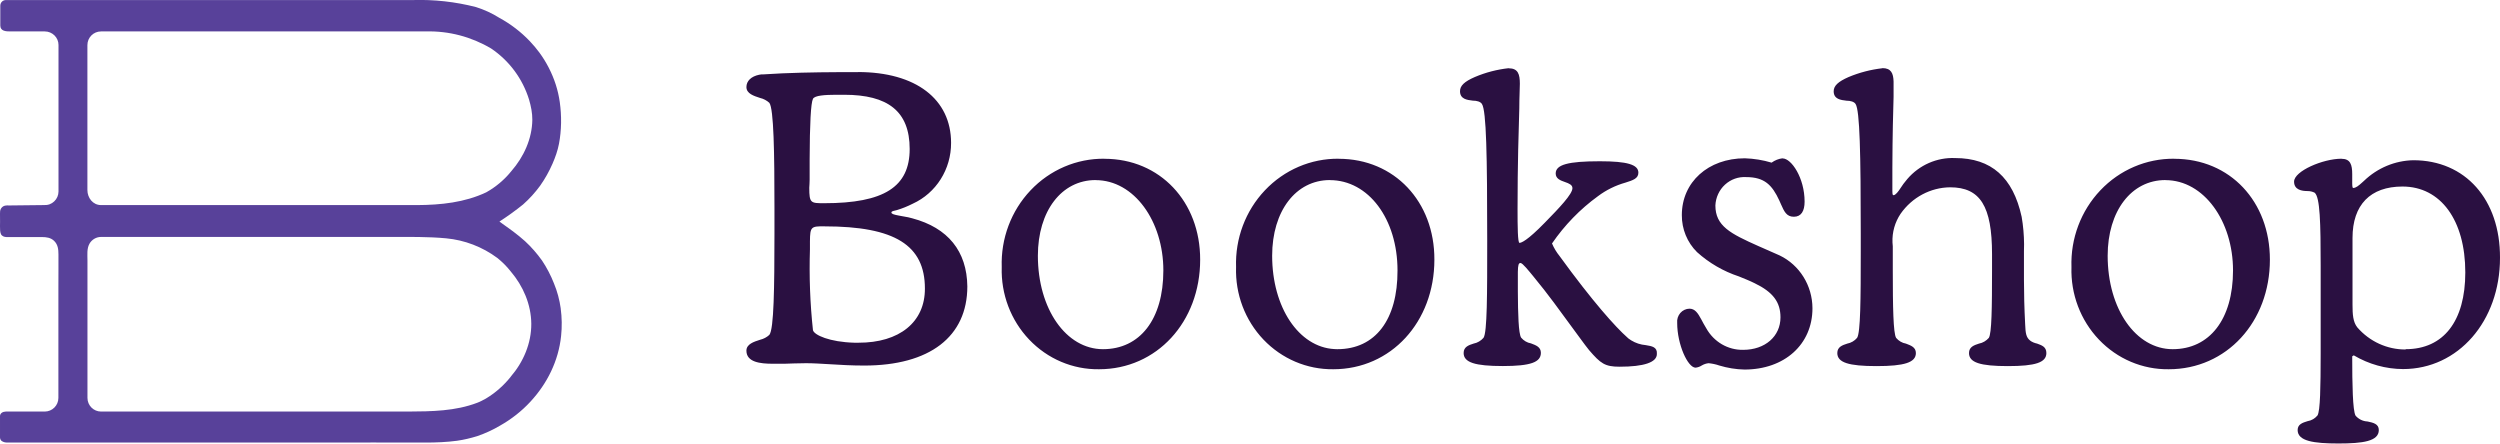
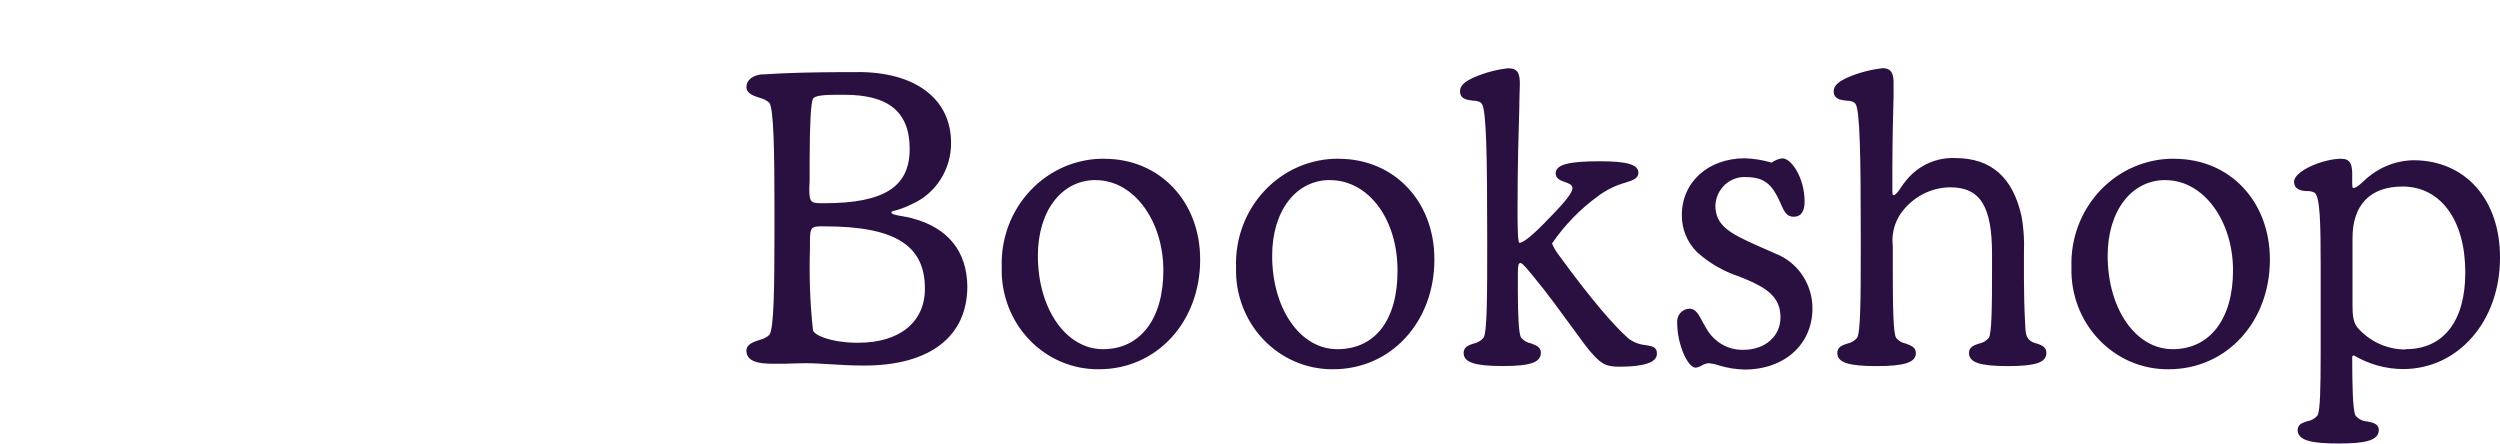
<svg xmlns="http://www.w3.org/2000/svg" id="Layer_1" data-name="Layer 1" viewBox="0 0 413.61 73.38">
  <defs>
    <style>
      .cls-1 {
        fill: #2a1041;
      }

      .cls-1, .cls-2 {
        fill-rule: evenodd;
      }

      .cls-2 {
        fill: #58419a;
      }
    </style>
  </defs>
  <g id="_-Symbols" data-name="⚙-Symbols">
    <g id="Atom-Image-Assets-_-Logo-_-Dark" data-name="Atom-Image-Assets-/-Logo-/-Dark">
      <g id="Bookshop_Logo_Dark" data-name="Bookshop Logo Dark">
        <path id="Combined-Shape" class="cls-1" d="M387.38,26.27c1.49,0,1.78.99,1.78,2.55h0v1.56c0,.72.14.72.14.72.47,0,.9-.36,1.52-.92h0l.3-.27c2.22-2.13,5.12-3.34,8.15-3.4,8.59,0,14.38,6.48,14.34,16.15,0,10.48-6.92,18.4-16.04,18.4-2.86-.01-5.67-.8-8.15-2.27h0l-.26.16c0,4.62.08,8.97.55,9.81.5.59,1.22.94,1.98.97.93.2,1.87.39,1.87,1.42,0,1.85-2.62,2.22-6.68,2.22s-6.75-.38-6.75-2.22c0-.97.84-1.22,1.64-1.47.64-.1,1.22-.44,1.64-.94.47-.73.52-4.77.53-10.21v-14.52c0-7.13-.1-11.41-1-12.13-.36-.18-.76-.27-1.16-.27-.94,0-2.24-.19-2.24-1.56,0-1.75,4.79-3.79,7.83-3.79ZM294.93,26.21c1.44,0,3.63,3.21,3.63,7.15,0,1.56-.56,2.5-1.78,2.5s-1.6-.88-2.13-2.07c-.09-.19-.18-.39-.27-.61-1.19-2.57-2.45-3.88-5.49-3.88-1.28-.08-2.54.37-3.5,1.25-.96.88-1.53,2.12-1.59,3.44,0,3.41,2.5,4.66,7.09,6.71l.64.28,2.4,1.06.5.22c3.29,1.58,5.42,4.98,5.43,8.74,0,5.98-4.62,10.14-11.25,10.14-1.41-.03-2.81-.26-4.17-.67-.57-.2-1.16-.32-1.76-.38-.4.04-.79.17-1.14.38-.31.2-.66.32-1.02.36-1.28,0-3.04-3.83-3.04-7.4-.06-.6.13-1.19.51-1.64.39-.45.94-.71,1.52-.72.9,0,1.39.72,1.95,1.76l.38.71c.14.24.28.5.45.77,1.25,2.25,3.59,3.62,6.11,3.57,3.63,0,6.17-2.24,6.17-5.37,0-2.52-1.23-4.18-4.27-5.65-.82-.41-1.69-.75-2.62-1.13-2.55-.84-4.91-2.21-6.92-4.02-1.62-1.6-2.53-3.82-2.51-6.13,0-5.44,4.35-9.39,10.43-9.39,1.5.05,2.99.29,4.42.72.54-.39,1.16-.64,1.81-.72ZM182.72,26.27c9.18,0,15.86,7.09,15.84,16.69,0,10.31-7.19,18.13-16.73,18.13-4.34.06-8.52-1.71-11.56-4.91-3.04-3.19-4.68-7.52-4.54-11.99-.16-4.73,1.56-9.31,4.77-12.7,3.21-3.39,7.62-5.28,12.22-5.23ZM221.48,26.27c9.21,0,15.87,7.09,15.83,16.69,0,10.31-7.18,18.13-16.73,18.13-4.34.05-8.51-1.72-11.55-4.91-3.04-3.19-4.68-7.52-4.53-11.99-.16-4.73,1.56-9.31,4.77-12.7,3.21-3.39,7.62-5.28,12.22-5.23ZM359.71,26.27c9.26,0,15.84,7.09,15.83,16.69,0,10.31-7.18,18.13-16.73,18.13-4.34.06-8.52-1.71-11.56-4.91-3.04-3.19-4.68-7.52-4.54-11.99-.16-4.73,1.57-9.32,4.78-12.7,3.21-3.39,7.62-5.27,12.22-5.23ZM249.61,11.3c1.55,0,1.84.99,1.84,2.55,0,.92-.09,2.22-.09,4.05-.11,3.68-.29,9.25-.29,16.71,0,2.86.03,5.57.32,5.57s1.26-.33,4.2-3.35c2.39-2.44,4.56-4.71,4.56-5.7,0-.53-.52-.77-1.25-1.02s-1.52-.55-1.52-1.41c0-1.46,2.05-2.02,7.31-2.02,4.52,0,6.37.55,6.37,1.89,0,.97-.9,1.25-2.13,1.64-1.64.46-3.19,1.22-4.56,2.25-2.95,2.14-5.52,4.79-7.6,7.82.32.75.74,1.45,1.25,2.08,5.42,7.47,9.28,11.77,11.21,13.47l.21.19.43.29c.73.45,1.56.72,2.41.79,1.03.17,1.93.31,1.84,1.47,0,1.38-2.13,2.1-6.17,2.1-2.43,0-3.13-.52-5.05-2.75-.85-1.05-1.87-2.52-3.04-4.08-1.66-2.25-3.63-5.04-6.22-8.17-.67-.8-1.73-2.16-2.08-2.16-.32,0-.42.34-.44,1.48v3.26c.02,3.71.11,6.92.54,7.61.42.5.99.84,1.63.95.81.31,1.64.59,1.64,1.56,0,1.56-1.69,2.19-6.29,2.19s-6.49-.59-6.49-2.16c0-1.02.84-1.3,1.66-1.56.63-.12,1.2-.46,1.63-.95.61-.89.61-7.23.61-16.07,0-14.11-.14-21.5-.87-22.61-.23-.39-.85-.56-1.52-.56-.94-.11-2.11-.25-2.11-1.56,0-.91.73-1.6,2.46-2.35,1.79-.76,3.68-1.25,5.61-1.46ZM311.43,11.27c1.44,0,1.81.85,1.85,2.22v.33s0,2.19,0,2.19c-.07,2.38-.18,6.27-.2,11.71v1.11s0,2.74,0,2.74c0,.72.09.72.2.72.33,0,.81-.64,1.11-1.11.3-.47.67-1,1.16-1.56,1.99-2.32,4.9-3.6,7.91-3.47,5.99,0,9.58,3.19,11.01,9.72.26,1.5.39,3.02.4,4.54l-.02,1.14v4.71c0,2.24.06,4.73.2,7.4.06,1.45.15,2.16.83,2.69l.22.15.3.15c.21.09.42.15.64.2.7.27,1.52.49,1.52,1.56,0,1.56-1.79,2.16-6.37,2.16s-6.43-.59-6.43-2.16c0-1.02.84-1.3,1.64-1.56.64-.12,1.21-.46,1.64-.95.47-.76.53-4.84.53-11.31v-2.54c0-7.93-1.95-11.06-6.93-11.06-3.25.03-6.3,1.66-8.2,4.38-.94,1.4-1.41,3.06-1.34,4.75l.05.63v3.92c0,6.14.08,10.45.55,11.23.42.5.99.84,1.63.95.81.31,1.64.59,1.64,1.56,0,1.56-1.89,2.16-6.51,2.16s-6.49-.59-6.49-2.16c0-1.02.84-1.3,1.64-1.56.63-.12,1.21-.45,1.63-.95.57-.83.61-6.41.61-14.34v-2.83c0-13.4-.16-20.43-.85-21.51-.23-.39-.85-.56-1.52-.56-.94-.11-2.11-.25-2.11-1.56,0-.91.75-1.6,2.46-2.35,1.79-.75,3.68-1.24,5.61-1.46ZM141.95,11.92c9.58,0,15.4,4.49,15.4,11.72.02,4.35-2.47,8.3-6.34,10.06-.85.43-1.73.79-2.63,1.06-.49.14-.9.14-.9.41,0,.23.49.36,1.2.49l.32.06,1.26.23.67.17c5.91,1.57,9.04,5.45,9.11,11.26,0,8.32-6.22,13.1-17.06,13.1-2.05,0-3.98-.11-5.69-.22-1.41-.08-2.74-.17-3.92-.17-1.43,0-2.63.07-3.58.09h-.45s-1.52,0-1.52,0c-2.02,0-4.33-.25-4.33-2.16,0-1.08,1.2-1.47,2.27-1.81.56-.13,1.09-.41,1.52-.8.77-.92.84-7.93.85-16.61v-4.43c0-9.07-.11-16.4-.85-17.36-.43-.39-.96-.67-1.52-.8-1.06-.34-2.27-.72-2.27-1.81,0-1,.79-1.76,2.1-2.03l.37-.06h.3c4.12-.28,8.58-.35,12.3-.37h1.36s2.04,0,2.04,0ZM397.48,30.86c-5.32,0-8.27,3.02-8.27,8.51h0v11.02c0,1.65.08,2.87.79,3.77,2.03,2.34,4.94,3.68,8,3.66h0v-.05c6.26,0,9.87-4.63,9.87-12.7,0-8.64-4.07-14.21-10.39-14.21ZM181.26,29.79c-5.63,0-9.55,5.12-9.55,12.52,0,8.81,4.68,15.46,10.77,15.46s9.99-4.9,9.99-13.03-4.82-14.94-11.21-14.94ZM220.02,29.79c-5.63,0-9.55,5.12-9.55,12.52,0,8.56,4.41,15.09,10.25,15.44l.5.02h.03c6.31,0,9.99-4.9,9.96-13.03,0-8.51-4.8-14.94-11.19-14.94ZM358.25,29.79c-5.63,0-9.55,5.12-9.55,12.52,0,8.81,4.67,15.46,10.75,15.46s9.99-4.9,9.99-13.03-4.8-14.94-11.19-14.94ZM136.42,37.44c-2.2,0-2.4.03-2.42,2.48v1.33c-.14,4.47.02,8.94.5,13.38.2.8,2.75,1.96,6.85,2.07h.66c6.8.02,11.04-3.42,11.01-8.97,0-7.15-4.96-10.28-16.6-10.28ZM139.69,15.68h-1.37c-1.82.01-3.52.1-3.82.67-.35.69-.53,4.1-.55,10.12v3.25c-.02.52-.02.94-.06,1.35,0,2.55.24,2.55,2.48,2.55,9.9,0,14.13-2.71,14.13-8.97s-3.63-8.97-10.81-8.97Z" />
-         <path id="Logomark" class="cls-2" d="M84.5,62.33c-1.15,1.44-2.54,2.67-4.11,3.61-.48.26-.95.52-1.44.7-3.62,1.38-7.51,1.43-11.44,1.45H16.72c-1.24,0-2.25-1.01-2.25-2.26v-22.76c0-.91-.13-1.94.34-2.76.39-.68,1.12-1.11,1.91-1.11h48.06c3,0,6.04-.05,9.04.23,3.06.29,5.98,1.41,8.45,3.24.82.66,1.57,1.4,2.22,2.23,2.07,2.43,3.38,5.47,3.41,8.66.02,3.23-1.3,6.32-3.41,8.77M14.46,26.42V7.46c0-1.25,1.01-2.26,2.25-2.26,0,0,50.79,0,50.82,0h2.93c3.79-.1,7.52.88,10.79,2.82,3,2.02,5.21,5,6.28,8.46.32,1.09.55,2.22.54,3.36-.05,3.13-1.41,6.1-3.46,8.46-1.15,1.43-2.57,2.63-4.17,3.52-3.56,1.68-7.5,2.09-11.43,2.11,0,0-1.48,0-1.5,0H16.72c-1.36,0-2.26-1.2-2.26-2.49,0-1.68,0-3.36,0-5.04M92.77,51.03c-.2-1.42-.57-2.82-1.12-4.14-.52-1.33-1.18-2.59-1.97-3.78-.83-1.16-1.77-2.24-2.82-3.21-.62-.56-1.3-1.1-1.97-1.61l-1.13-.82c-.37-.28-.79-.54-1.13-.82,1.35-.87,2.66-1.81,3.91-2.82,1.05-.93,1.99-1.97,2.82-3.1.81-1.15,1.5-2.38,2.06-3.67.46-1.06.84-2.13,1.06-3.27.43-2.26.45-4.64.13-6.91-.14-.98-.36-1.94-.66-2.88-.61-1.89-1.53-3.69-2.71-5.3-.49-.66-1.02-1.29-1.59-1.89-1.47-1.54-3.17-2.84-5.04-3.86-1.21-.76-2.5-1.35-3.86-1.78-3.42-.88-6.95-1.27-10.48-1.16H.95C.45.02.05.42.05.95v3.27c0,.93.93.98,1.63.98h3.13s1.95,0,2.6,0c1.24,0,2.27,1,2.27,2.24,0,.37,0,1.1,0,1.47,0,.41,0,.81,0,1.22,0,5.39,0,21.54,0,21.55,0,.62-.26,1.22-.71,1.64-.22.21-.49.38-.77.48-.35.13-.69.13-1.06.13-1.82,0-3.65.06-5.47.06-.3,0-.66-.03-.94.06-.26.08-.47.28-.6.52C0,34.83,0,35.08,0,35.36c0,.45,0,.89.01,1.34,0,.48-.03.96.01,1.43.02.21.05.43.14.61.17.34.54.47.9.48h5.87c.73,0,1.45.09,2.01.62.65.62.73,1.42.73,2.26,0,.78,0,1.56,0,2.34,0,1.17-.01,2.34-.01,3.5v17.89c0,1.25-1.01,2.26-2.26,2.26h-3.93c-.46,0-1.37,0-1.82,0-.26,0-.53,0-.69,0-.32.02-.48.07-.68.21-.17.12-.28.32-.28.54,0,.1,0,.3,0,.39v3.13c0,.21.08.41.23.56.3.23.61.3,1.03.3h51.88c5.79,0,11.47-.03,17.26,0,1.7,0,3.53-.07,5.22-.3,1.13-.16,2.24-.43,3.32-.76,1.32-.45,2.6-1.04,3.8-1.75,1.86-1.05,3.56-2.38,5.01-3.95,2.79-3.01,4.65-6.76,5.08-10.87.16-1.52.14-3.07-.07-4.58" />
      </g>
    </g>
  </g>
</svg>